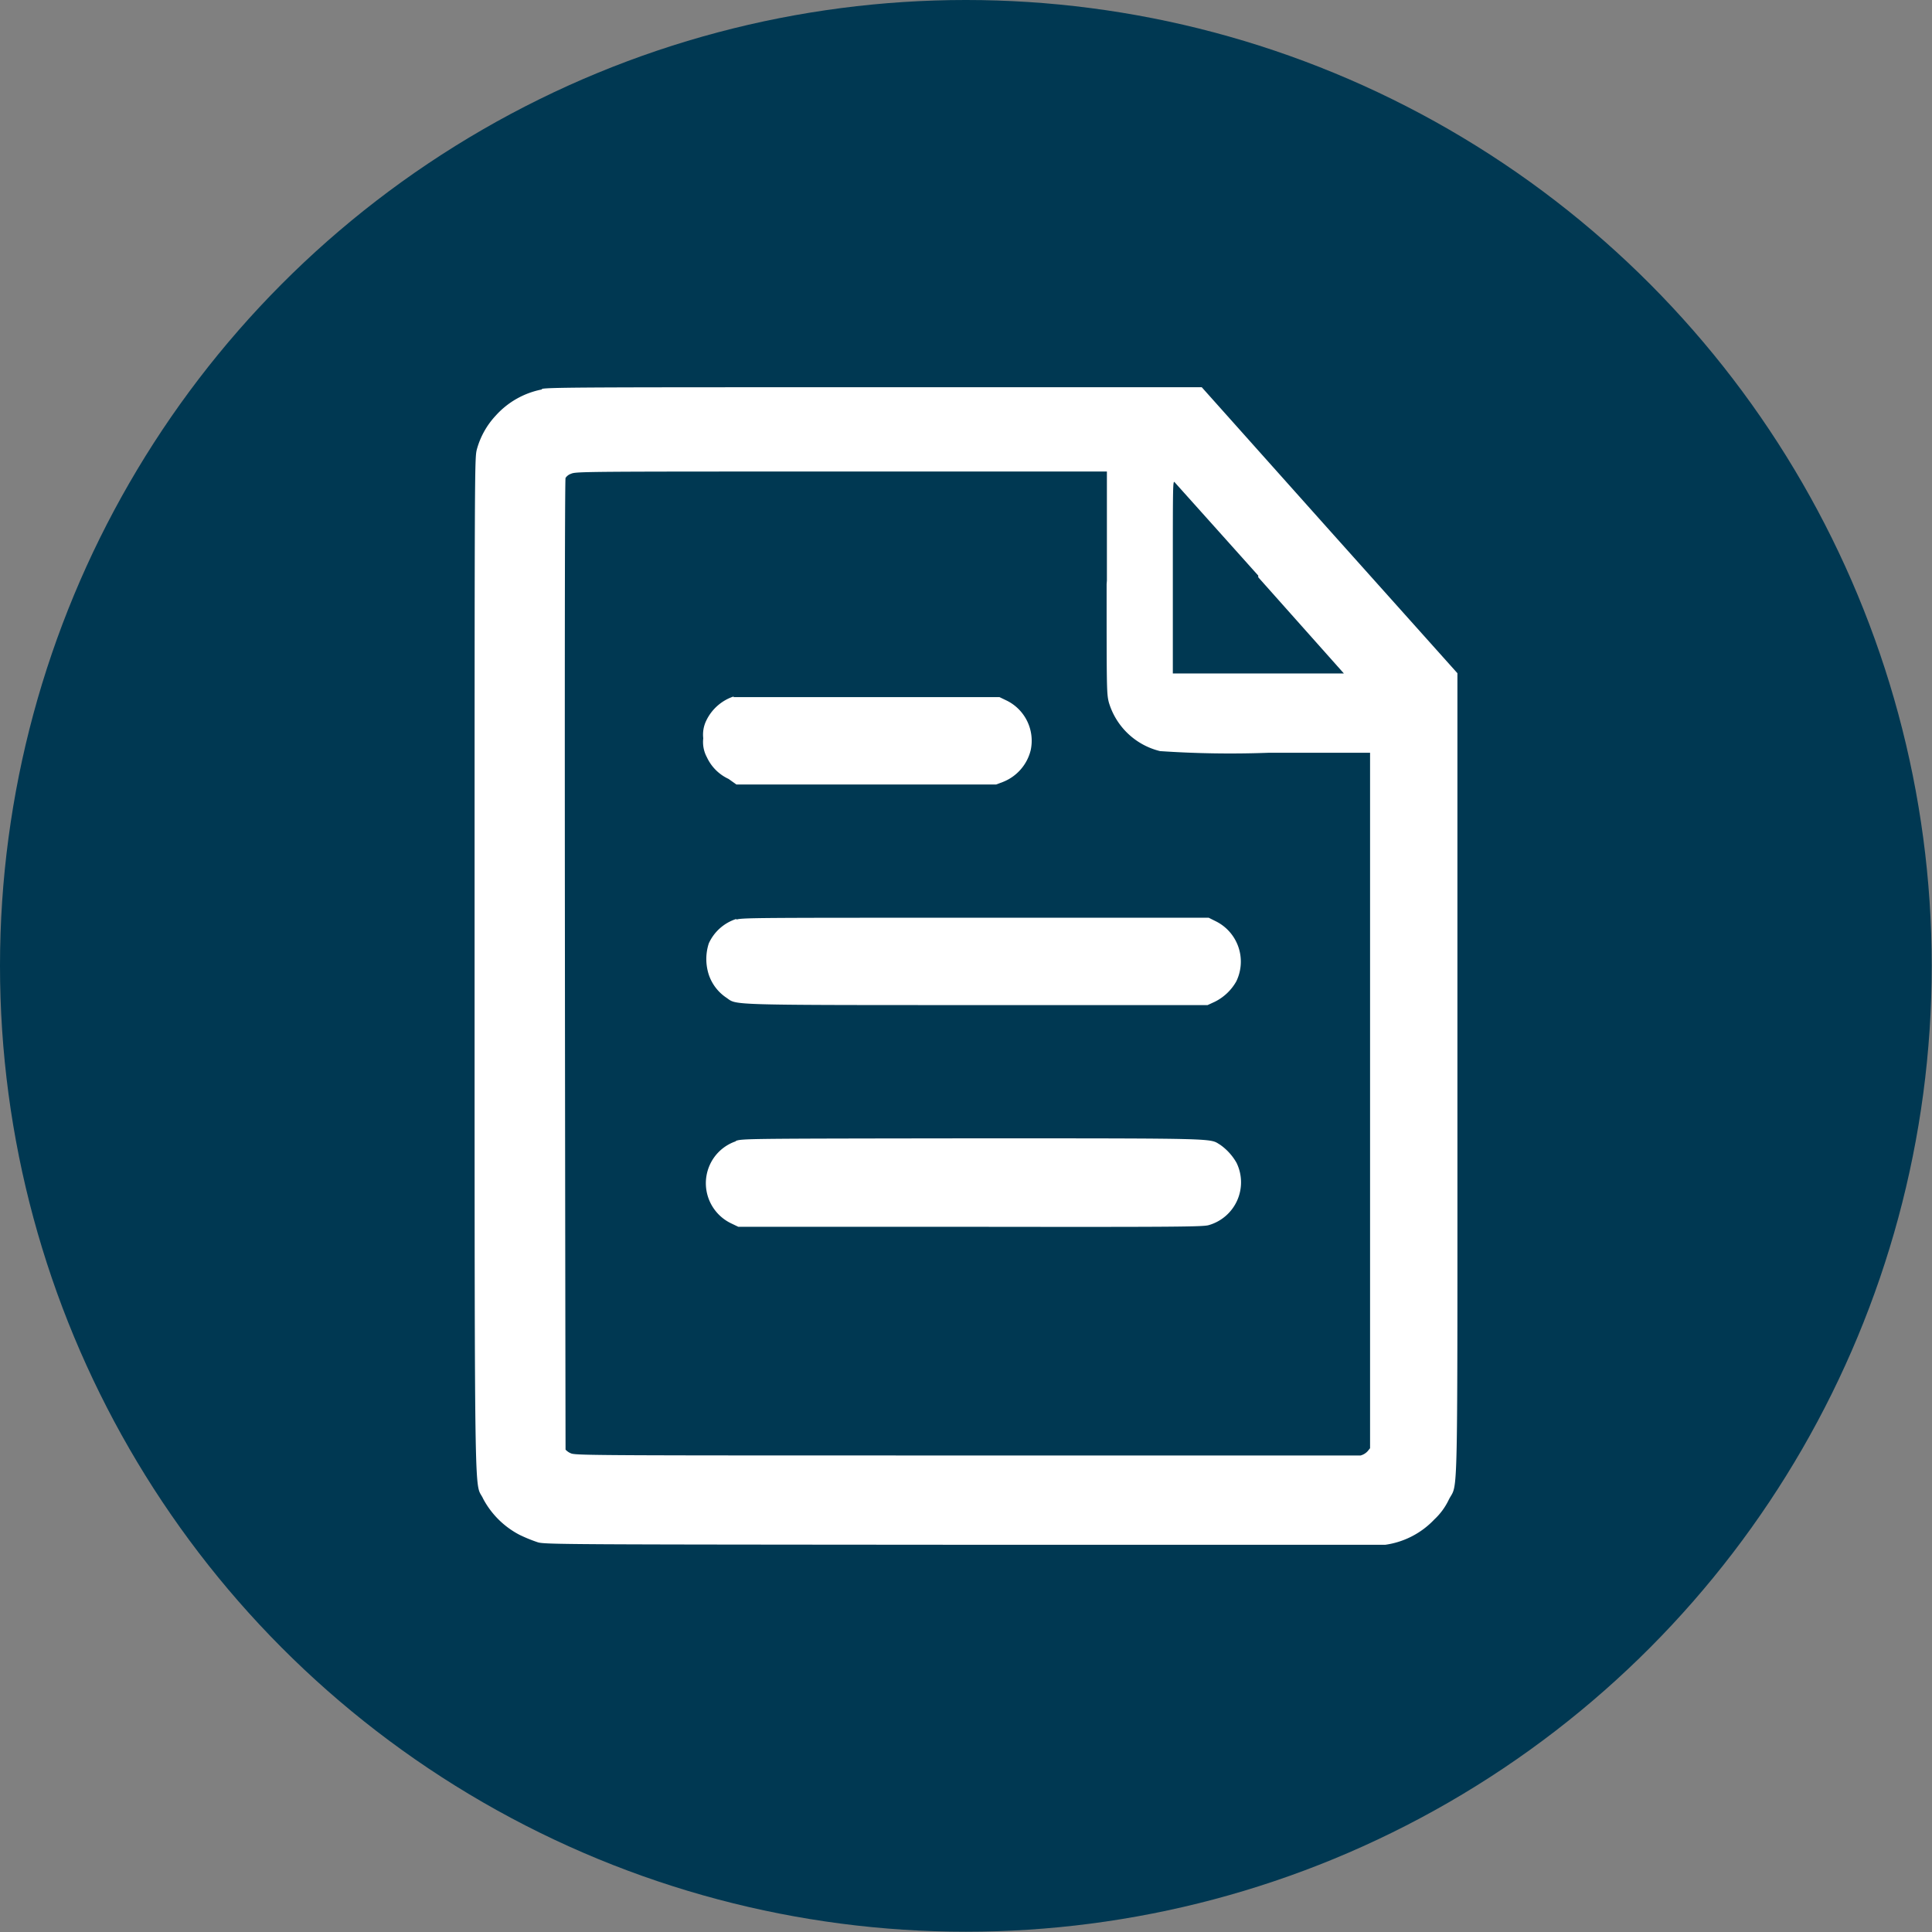
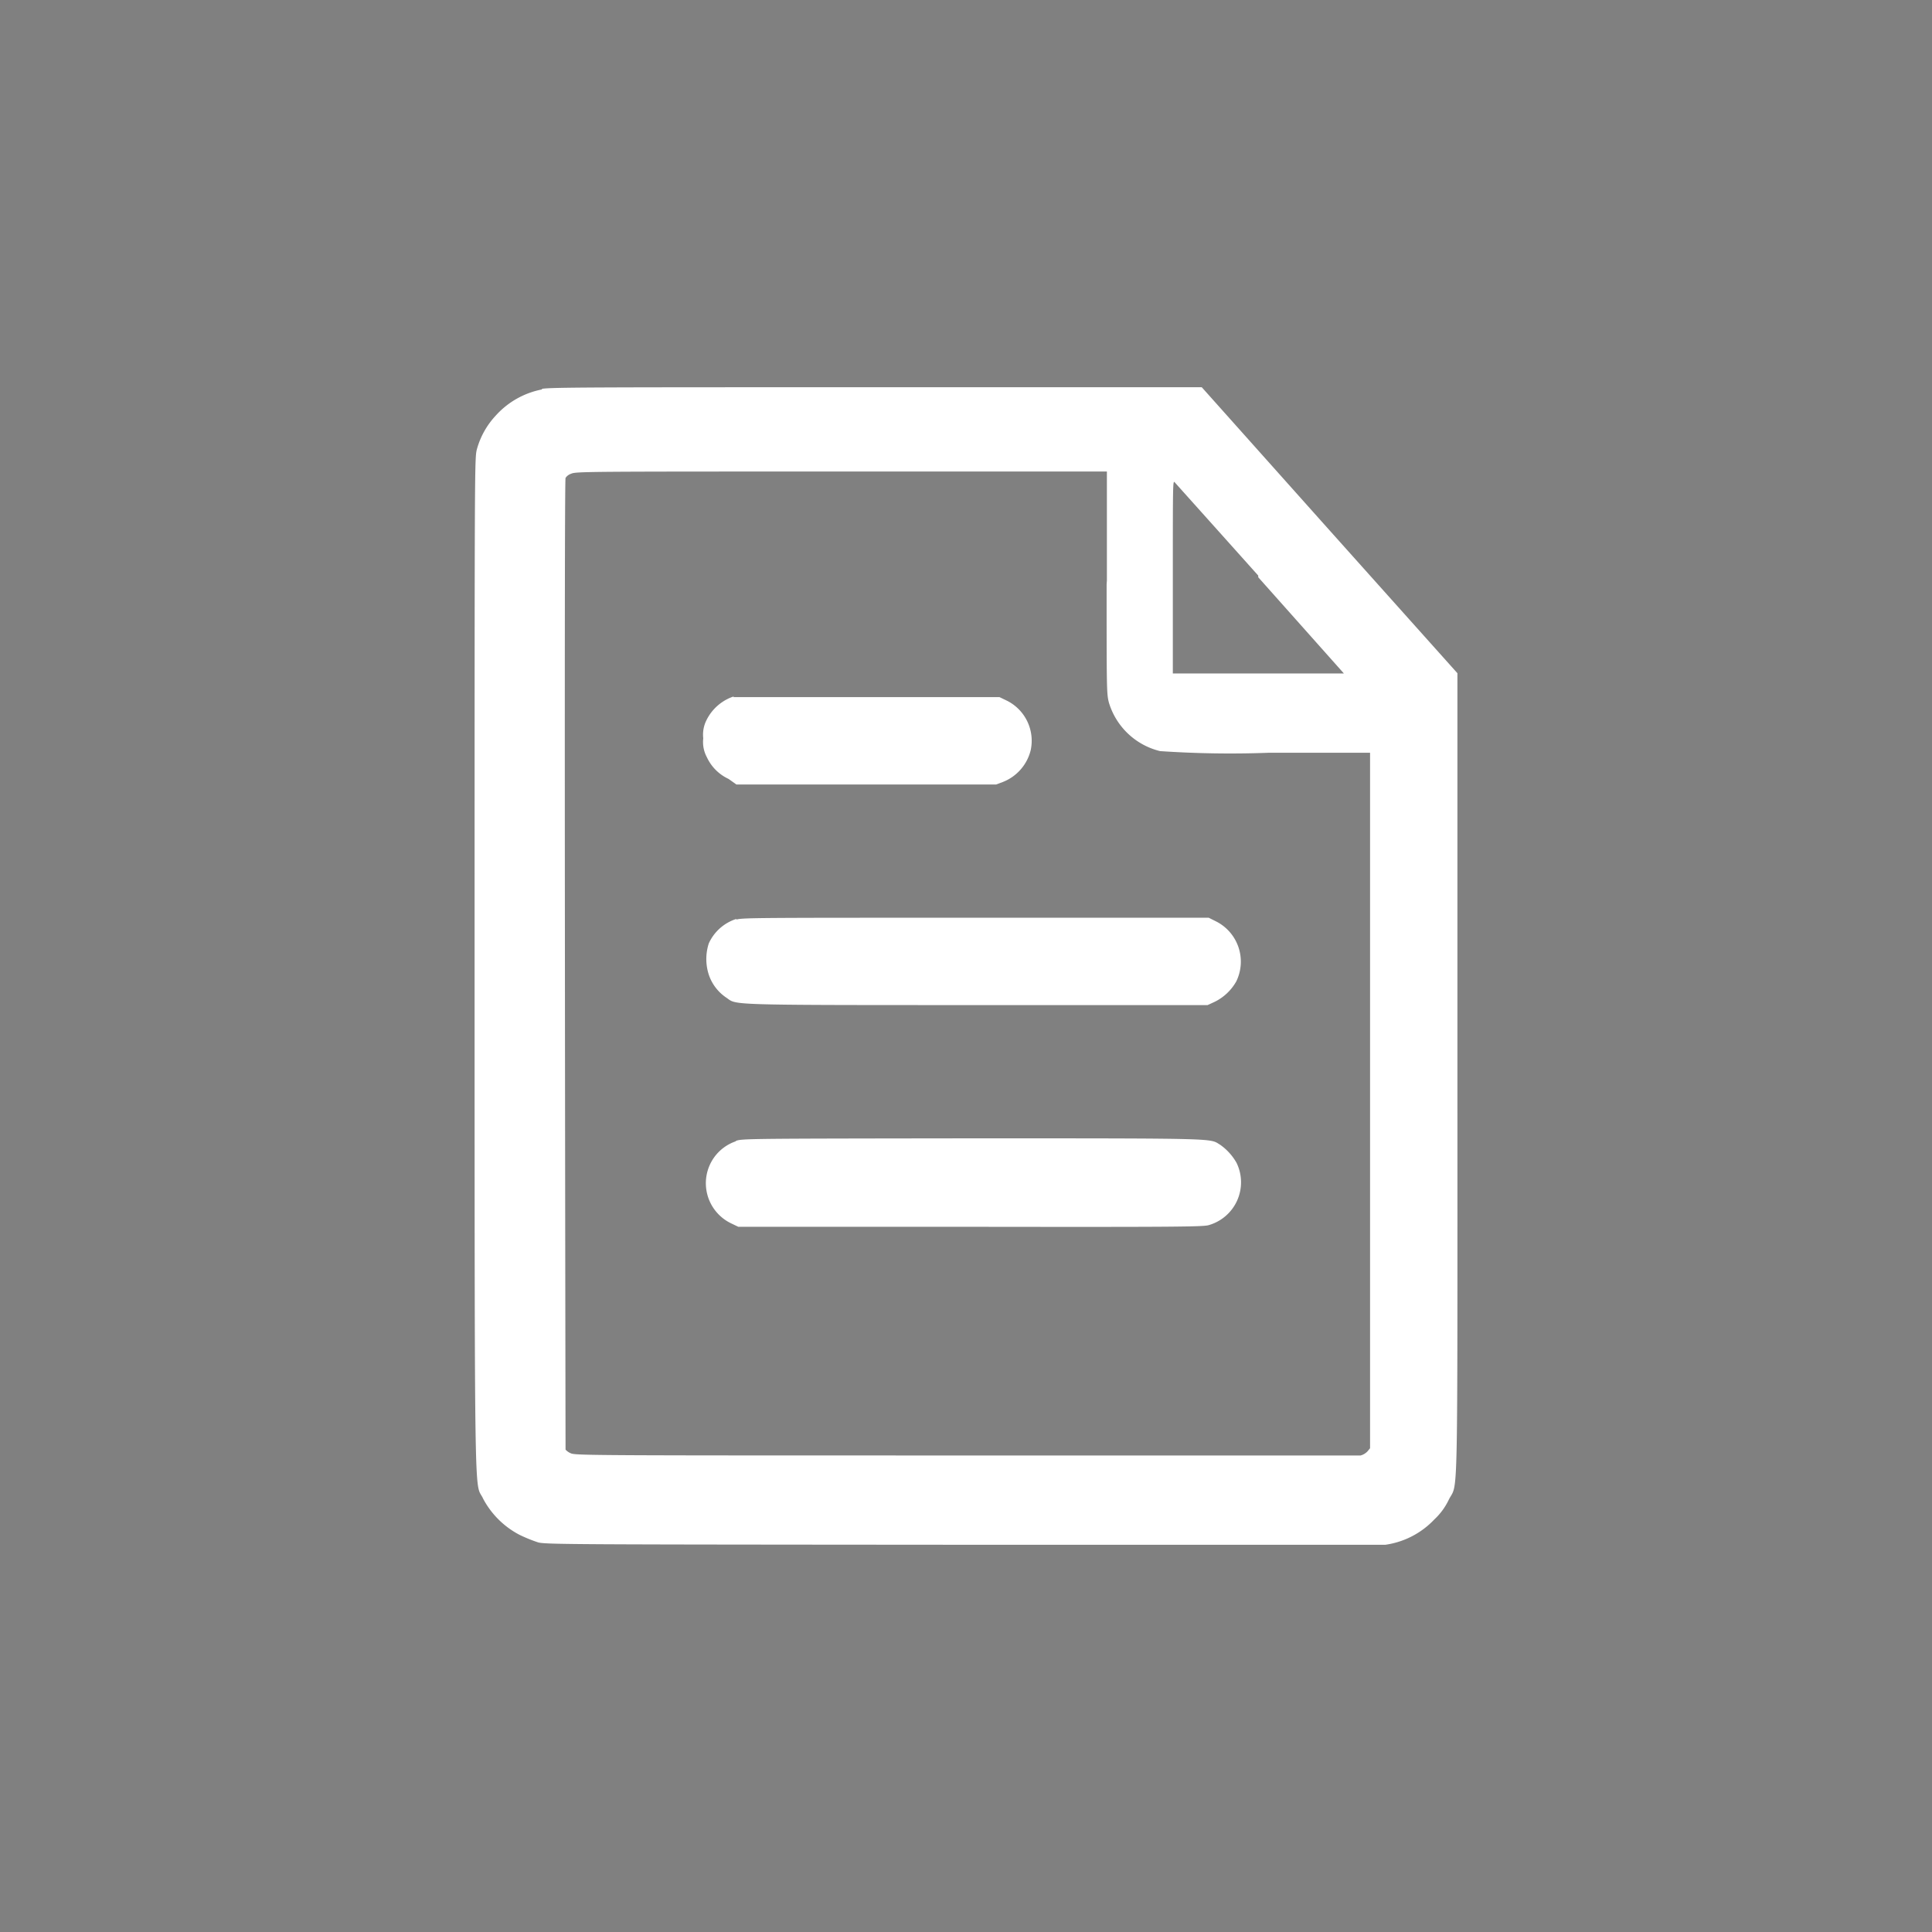
<svg xmlns="http://www.w3.org/2000/svg" viewBox="0 0 69.45 69.45">
  <rect x="0" y="0" width="69.45" height="69.45" fill="#808080" stroke="none" />
  <defs>
    <style>.cls-1{fill:#003852;}.cls-2{fill:#fff;}</style>
  </defs>
  <g id="Icon_Set_-_Blau" data-name="Icon_Set - Blau">
    <g id="Dokument">
-       <circle id="Kreis" class="cls-1" cx="34.72" cy="34.72" r="34.72" />
      <path class="cls-2" d="M19.48,14a3,3,0,0,0-1.66.94,2.9,2.9,0,0,0-.68,1.22c-.08.33-.08.55-.08,18.57,0,20.33,0,18.47.31,19.15a3.11,3.11,0,0,0,1.3,1.29,5.45,5.45,0,0,0,.66.27c.24.08,1.1.08,15.2.09,11.22,0,15,0,15.27,0a3,3,0,0,0,1.76-.91,2.34,2.34,0,0,0,.52-.71c.34-.68.31.75.31-15.29V24.2l-4.6-5.14L43.2,13.92H31.48c-9.89,0-11.77,0-12,.06Zm20.3,7c0,3.78,0,3.93.08,4.25A2.55,2.55,0,0,0,41.7,27a37.16,37.16,0,0,0,3.9.06h3.65v25l-.09.11a.53.53,0,0,1-.25.15c-.1,0-4.69,0-14.17,0-12.83,0-14,0-14.2-.07a.54.54,0,0,1-.21-.14c0-.09-.06-34.81,0-34.93a.38.38,0,0,1,.2-.15c.17-.08.5-.08,9.71-.08h9.55v3.92Zm5.45-.25,3,3.37.08.09H42.16V20.7c0-3.36,0-3.44.07-3.36s1.39,1.55,3,3.35ZM26.35,25.06c.13,0,1.07,0,4.87,0h4.71l.25.12a1.61,1.61,0,0,1,.87,1.79,1.65,1.65,0,0,1-1,1.14l-.24.09H26.47L26.19,28a1.6,1.6,0,0,1-.78-.78,1.15,1.15,0,0,1-.13-.68,1.15,1.15,0,0,1,.11-.64,1.68,1.68,0,0,1,1-.87Zm.11,8c.21-.07.62-.07,8.6-.07h8.39l.24.12a1.62,1.62,0,0,1,.75,2.17,1.81,1.81,0,0,1-.77.73l-.26.12-8.32,0c-9.25,0-8.57,0-9-.28a1.61,1.61,0,0,1-.61-.81,1.82,1.82,0,0,1,0-1.13,1.63,1.63,0,0,1,1-.88Zm0,7.95c.22-.08.47-.08,8.51-.09,9,0,8.5,0,8.89.23a2,2,0,0,1,.59.65,1.6,1.6,0,0,1-1,2.24c-.2.06-1.09.07-8.57.06l-8.34,0-.25-.12a1.6,1.6,0,0,1-.63-2.36,1.59,1.59,0,0,1,.78-.59Z" />
    </g>
  </g>
</svg>